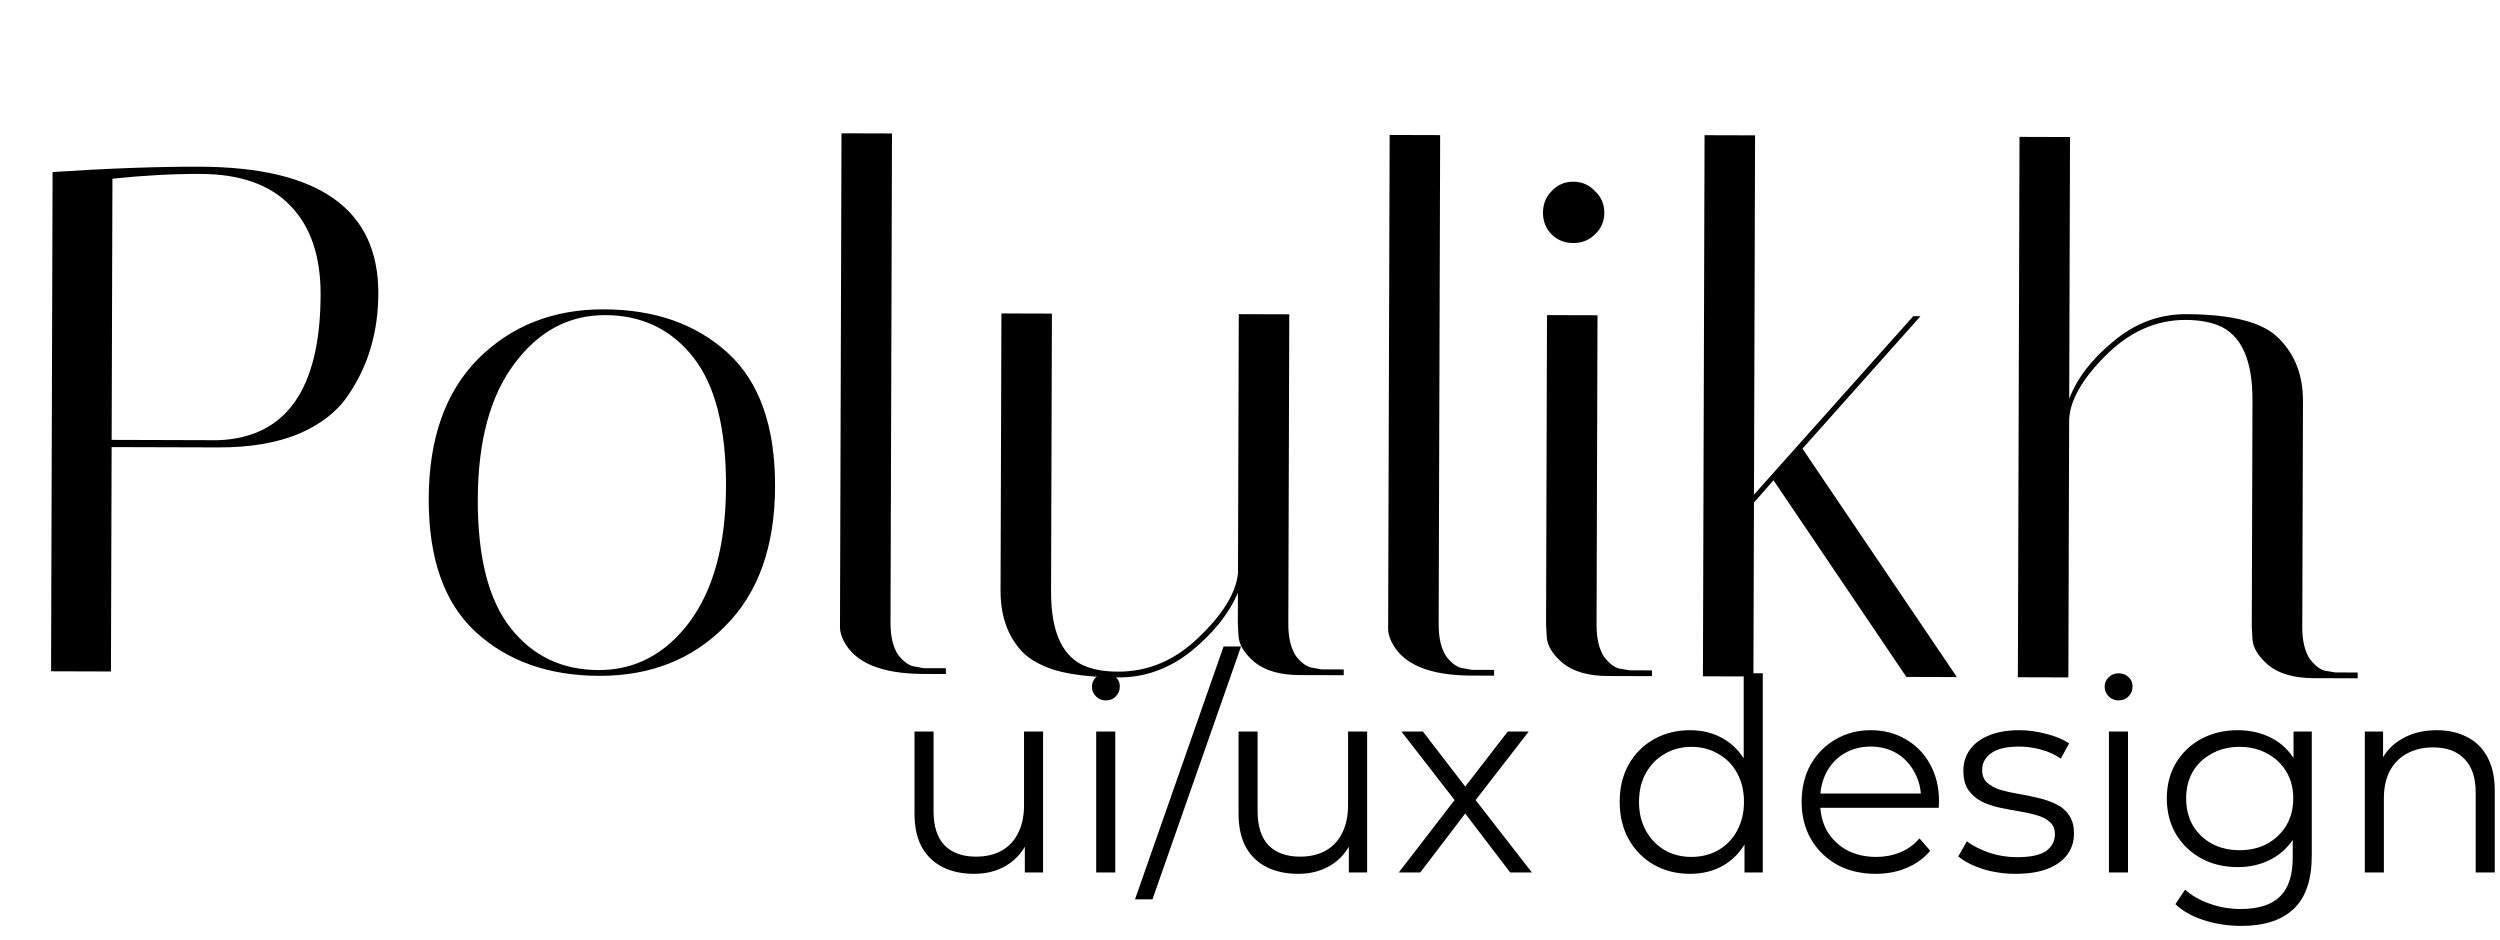
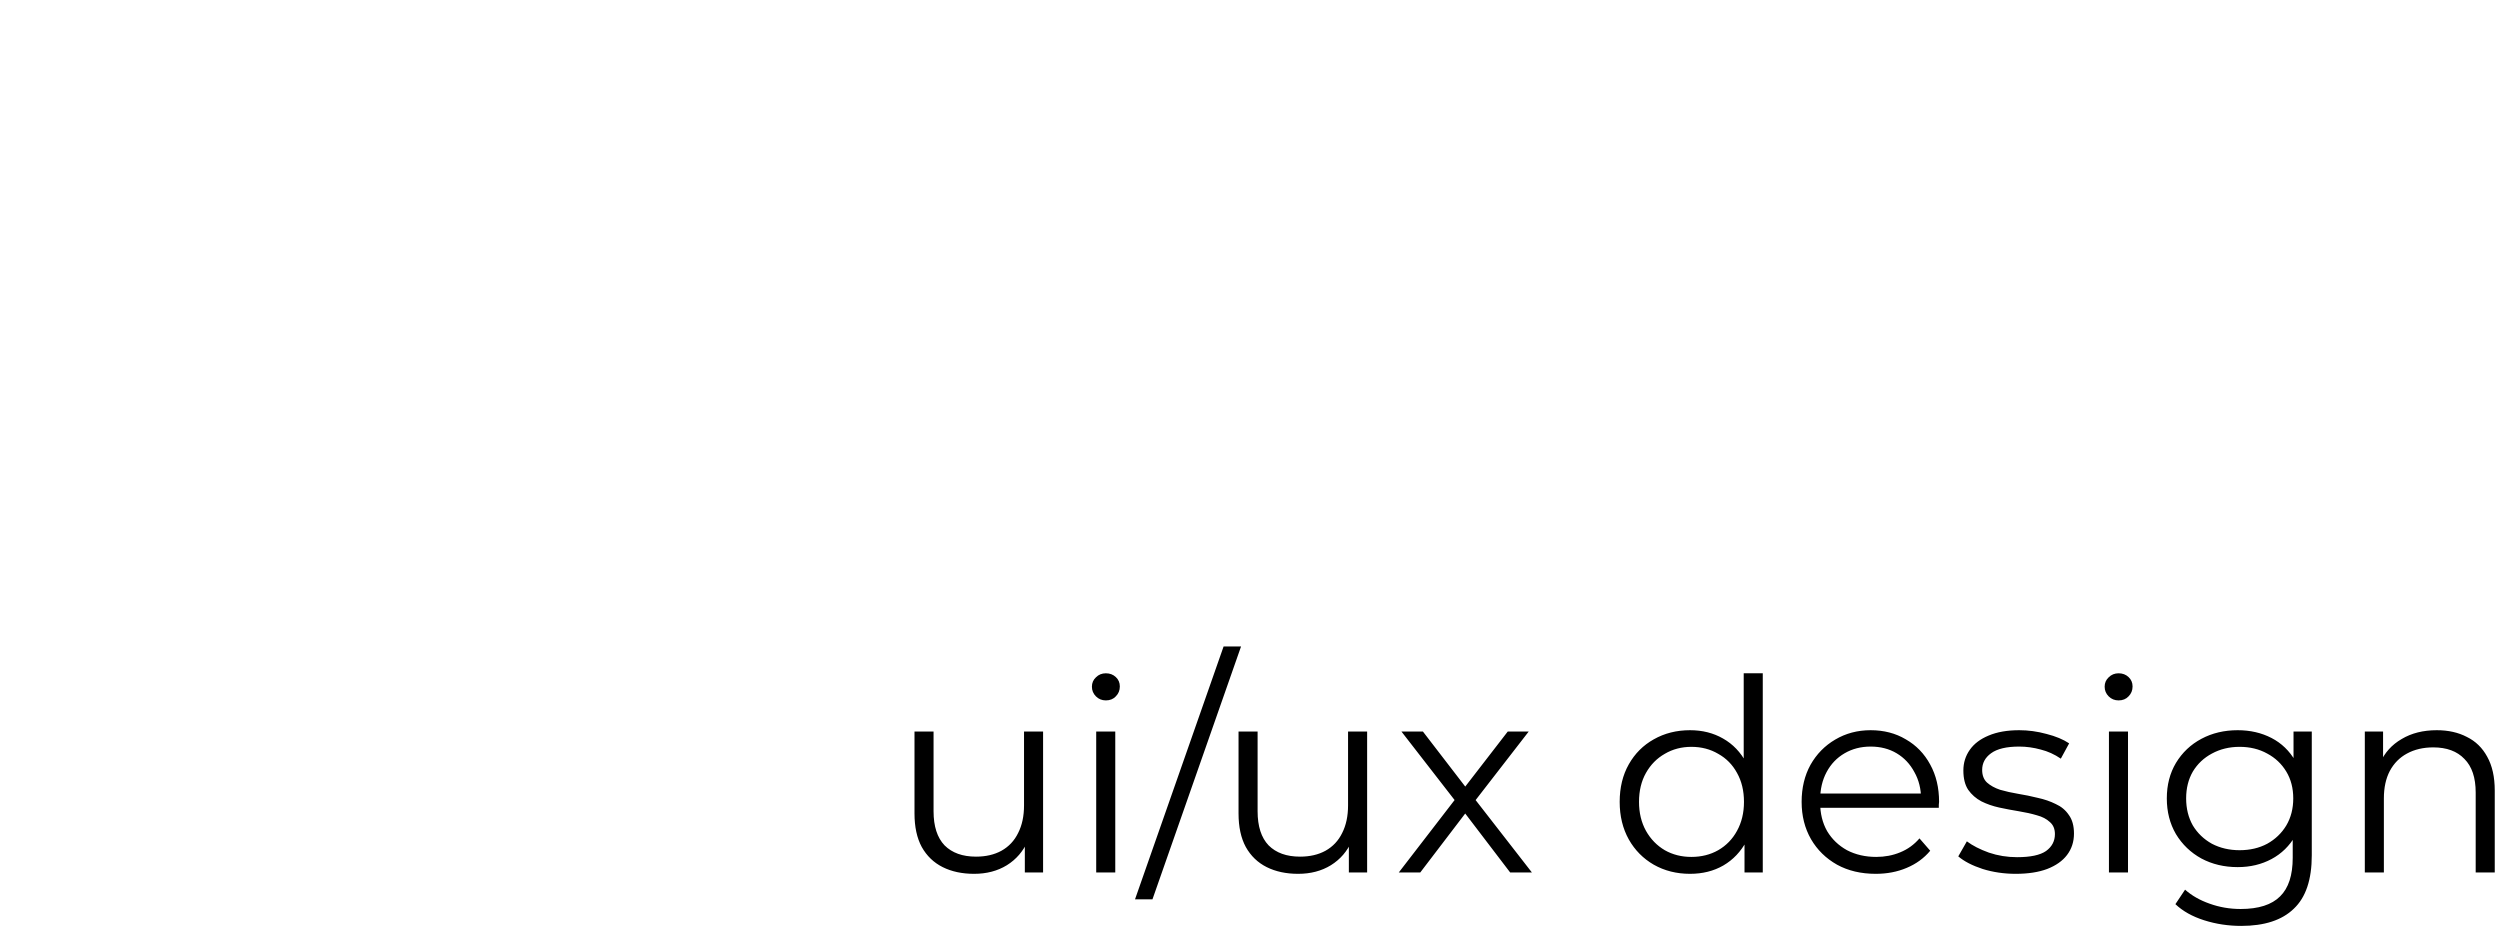
<svg xmlns="http://www.w3.org/2000/svg" width="149" height="56" viewBox="0 0 149 56" fill="none">
-   <path d="M3.134 10.253C6.46 10.034 9.384 9.928 11.907 9.936C19.016 9.957 22.563 12.476 22.548 17.493C22.541 19.815 21.933 21.849 20.723 23.594C20.09 24.538 19.113 25.294 17.792 25.864C16.472 26.404 14.88 26.672 13.017 26.666L6.653 26.647L6.612 40.02L3.043 40.009L3.134 10.253ZM11.948 10.366C10.286 10.361 8.537 10.456 6.701 10.651L6.654 26.217L13.018 26.236C17.061 26.076 19.09 23.187 19.108 17.569C19.114 15.275 18.518 13.511 17.318 12.274C16.117 11.009 14.328 10.373 11.948 10.366ZM35.711 40.28C32.701 40.271 30.253 39.404 28.366 37.678C26.479 35.952 25.541 33.298 25.552 29.714C25.563 26.131 26.546 23.353 28.502 21.381C30.485 19.409 32.983 18.428 35.992 18.437C39.031 18.446 41.494 19.314 43.381 21.039C45.267 22.765 46.205 25.42 46.194 29.003C46.184 32.586 45.186 35.364 43.202 37.336C41.247 39.308 38.75 40.289 35.711 40.28ZM36.078 18.781C33.899 18.775 32.09 19.744 30.651 21.689C29.211 23.605 28.487 26.297 28.476 29.766C28.466 33.206 29.117 35.76 30.431 37.426C31.744 39.093 33.49 39.929 35.669 39.936C37.848 39.943 39.657 38.988 41.096 37.072C42.535 35.127 43.26 32.434 43.27 28.994C43.281 25.526 42.63 22.958 41.316 21.291C40.002 19.625 38.256 18.788 36.078 18.781ZM55.043 40.167C52.52 40.159 50.931 39.495 50.276 38.175C50.134 37.887 50.063 37.629 50.063 37.4L50.153 7.945L53.163 7.954L53.074 37.108C53.072 37.939 53.228 38.585 53.541 39.044C53.884 39.475 54.227 39.706 54.571 39.736L55.044 39.823L56.377 39.827L56.376 40.171L55.043 40.167ZM62.643 35.245C62.636 37.51 63.234 38.959 64.436 39.593C65.008 39.882 65.739 40.028 66.628 40.03C68.434 40.036 70.041 39.352 71.45 37.981C72.887 36.609 73.665 35.336 73.784 34.161L73.831 18.724L76.841 18.733L76.784 37.18C76.782 38.011 76.938 38.657 77.251 39.117C77.594 39.547 77.938 39.778 78.281 39.808L78.754 39.895L80.087 39.899L80.086 40.243L77.463 40.235C76.288 40.231 75.386 39.971 74.757 39.453C74.156 38.935 73.842 38.418 73.815 37.902L73.774 37.171L73.78 35.322C73.26 36.553 72.339 37.711 71.017 38.797C69.696 39.853 68.246 40.379 66.67 40.374C65.122 40.37 63.846 40.222 62.844 39.933C61.87 39.614 61.169 39.182 60.741 38.636C59.998 37.745 59.629 36.598 59.633 35.193L59.684 18.681L62.694 18.69L62.643 35.245ZM87.713 40.266C85.19 40.259 83.601 39.594 82.946 38.274C82.803 37.987 82.733 37.728 82.733 37.499L82.823 8.044L85.833 8.053L85.744 37.207C85.742 38.039 85.897 38.684 86.211 39.144C86.554 39.575 86.897 39.805 87.241 39.835L87.714 39.922L89.047 39.926L89.046 40.27L87.713 40.266ZM95.834 40.291C94.659 40.287 93.757 40.027 93.127 39.509C92.527 38.991 92.213 38.474 92.186 37.958L92.145 37.227L92.201 18.78L95.211 18.789L95.155 37.236C95.153 38.067 95.309 38.713 95.623 39.172C95.965 39.603 96.294 39.834 96.609 39.863L97.125 39.951L98.458 39.955L98.457 40.299L95.834 40.291ZM92.474 13.965C92.131 13.62 91.96 13.189 91.962 12.673C91.964 12.157 92.137 11.728 92.482 11.385C92.827 11.013 93.258 10.828 93.774 10.829C94.29 10.831 94.719 11.019 95.062 11.392C95.433 11.738 95.619 12.168 95.617 12.684C95.615 13.2 95.428 13.63 95.054 13.972C94.709 14.315 94.278 14.486 93.763 14.485C93.246 14.483 92.817 14.31 92.474 13.965ZM104.602 8.067L104.537 29.481L114.03 18.846L114.46 18.847L107.427 26.738L116.63 40.354L113.62 40.345L105.701 28.625L104.536 29.954L104.504 40.317L101.494 40.308L101.592 8.058L104.602 8.067ZM137.895 40.419C136.719 40.415 135.817 40.154 135.188 39.636C134.588 39.119 134.274 38.602 134.247 38.086L134.206 37.355L134.247 23.853C134.254 21.588 133.656 20.138 132.454 19.504C131.882 19.216 131.151 19.07 130.262 19.067C128.485 19.062 126.878 19.788 125.44 21.246C124.031 22.675 123.325 23.963 123.321 25.109L123.275 40.374L120.265 40.365L120.363 8.158L123.373 8.167L123.325 23.776C123.788 22.545 124.665 21.401 125.959 20.344C127.252 19.259 128.701 18.719 130.307 18.724C133.087 18.732 134.935 19.225 135.849 20.202C136.792 21.151 137.261 22.385 137.257 23.905L137.216 37.364C137.213 38.195 137.369 38.84 137.683 39.3C138.026 39.731 138.355 39.962 138.67 39.991L139.186 40.079L140.519 40.083L140.518 40.427L137.895 40.419Z" fill="black" />
  <path d="M58.056 52.08C57.341 52.08 56.717 51.947 56.184 51.68C55.651 51.413 55.235 51.013 54.936 50.48C54.648 49.947 54.504 49.28 54.504 48.48V43.6H55.64V48.352C55.64 49.248 55.859 49.925 56.296 50.384C56.744 50.832 57.368 51.056 58.168 51.056C58.755 51.056 59.261 50.939 59.688 50.704C60.125 50.459 60.456 50.107 60.68 49.648C60.915 49.189 61.032 48.64 61.032 48V43.6H62.168V52H61.08V49.696L61.256 50.112C60.989 50.731 60.573 51.216 60.008 51.568C59.453 51.909 58.803 52.08 58.056 52.08ZM65.334 52V43.6H66.47V52H65.334ZM65.91 41.744C65.675 41.744 65.478 41.664 65.318 41.504C65.158 41.344 65.078 41.152 65.078 40.928C65.078 40.704 65.158 40.517 65.318 40.368C65.478 40.208 65.675 40.128 65.91 40.128C66.145 40.128 66.342 40.203 66.502 40.352C66.662 40.501 66.742 40.688 66.742 40.912C66.742 41.147 66.662 41.344 66.502 41.504C66.353 41.664 66.155 41.744 65.91 41.744ZM67.647 53.6L72.927 38.528H73.967L68.687 53.6H67.647ZM77.368 52.08C76.654 52.08 76.03 51.947 75.496 51.68C74.963 51.413 74.547 51.013 74.249 50.48C73.96 49.947 73.817 49.28 73.817 48.48V43.6H74.953V48.352C74.953 49.248 75.171 49.925 75.609 50.384C76.056 50.832 76.68 51.056 77.481 51.056C78.067 51.056 78.574 50.939 79.001 50.704C79.438 50.459 79.769 50.107 79.993 49.648C80.227 49.189 80.344 48.64 80.344 48V43.6H81.481V52H80.392V49.696L80.569 50.112C80.302 50.731 79.886 51.216 79.32 51.568C78.766 51.909 78.115 52.08 77.368 52.08ZM83.367 52L86.918 47.392L86.903 47.952L83.526 43.6H84.806L87.575 47.2L87.094 47.184L89.862 43.6H91.111L87.703 48L87.719 47.392L91.302 52H90.007L87.079 48.16L87.526 48.224L84.647 52H83.367ZM100.725 52.08C99.925 52.08 99.205 51.899 98.565 51.536C97.936 51.173 97.439 50.672 97.077 50.032C96.714 49.381 96.533 48.635 96.533 47.792C96.533 46.939 96.714 46.192 97.077 45.552C97.439 44.912 97.936 44.416 98.565 44.064C99.205 43.701 99.925 43.52 100.725 43.52C101.461 43.52 102.117 43.685 102.693 44.016C103.28 44.347 103.744 44.832 104.085 45.472C104.437 46.101 104.613 46.875 104.613 47.792C104.613 48.699 104.442 49.472 104.101 50.112C103.76 50.752 103.296 51.243 102.709 51.584C102.133 51.915 101.472 52.08 100.725 52.08ZM100.805 51.072C101.402 51.072 101.936 50.939 102.405 50.672C102.885 50.395 103.258 50.011 103.525 49.52C103.802 49.019 103.941 48.443 103.941 47.792C103.941 47.131 103.802 46.555 103.525 46.064C103.258 45.573 102.885 45.195 102.405 44.928C101.936 44.651 101.402 44.512 100.805 44.512C100.218 44.512 99.69 44.651 99.221 44.928C98.751 45.195 98.378 45.573 98.101 46.064C97.823 46.555 97.685 47.131 97.685 47.792C97.685 48.443 97.823 49.019 98.101 49.52C98.378 50.011 98.751 50.395 99.221 50.672C99.69 50.939 100.218 51.072 100.805 51.072ZM103.973 52V49.472L104.085 47.776L103.925 46.08V40.128H105.061V52H103.973ZM111.793 52.08C110.918 52.08 110.15 51.899 109.489 51.536C108.827 51.163 108.31 50.656 107.937 50.016C107.563 49.365 107.377 48.624 107.377 47.792C107.377 46.96 107.553 46.224 107.905 45.584C108.267 44.944 108.758 44.443 109.377 44.08C110.006 43.707 110.71 43.52 111.489 43.52C112.278 43.52 112.977 43.701 113.585 44.064C114.203 44.416 114.689 44.917 115.041 45.568C115.393 46.208 115.569 46.949 115.569 47.792C115.569 47.845 115.563 47.904 115.553 47.968C115.553 48.021 115.553 48.08 115.553 48.144H108.241V47.296H114.945L114.497 47.632C114.497 47.024 114.363 46.485 114.097 46.016C113.841 45.536 113.489 45.163 113.041 44.896C112.593 44.629 112.075 44.496 111.489 44.496C110.913 44.496 110.395 44.629 109.937 44.896C109.478 45.163 109.121 45.536 108.865 46.016C108.609 46.496 108.481 47.045 108.481 47.664V47.84C108.481 48.48 108.619 49.045 108.897 49.536C109.185 50.016 109.579 50.395 110.081 50.672C110.593 50.939 111.174 51.072 111.825 51.072C112.337 51.072 112.811 50.981 113.249 50.8C113.697 50.619 114.081 50.341 114.401 49.968L115.041 50.704C114.667 51.152 114.198 51.493 113.633 51.728C113.078 51.963 112.465 52.08 111.793 52.08ZM120.137 52.08C119.444 52.08 118.788 51.984 118.169 51.792C117.55 51.589 117.065 51.339 116.713 51.04L117.225 50.144C117.566 50.4 118.004 50.624 118.537 50.816C119.07 50.997 119.63 51.088 120.217 51.088C121.017 51.088 121.593 50.965 121.945 50.72C122.297 50.464 122.473 50.128 122.473 49.712C122.473 49.403 122.372 49.163 122.169 48.992C121.977 48.811 121.721 48.677 121.401 48.592C121.081 48.496 120.724 48.416 120.329 48.352C119.934 48.288 119.54 48.213 119.145 48.128C118.761 48.043 118.409 47.92 118.089 47.76C117.769 47.589 117.508 47.36 117.305 47.072C117.113 46.784 117.017 46.4 117.017 45.92C117.017 45.461 117.145 45.051 117.401 44.688C117.657 44.325 118.03 44.043 118.521 43.84C119.022 43.627 119.63 43.52 120.345 43.52C120.889 43.52 121.433 43.595 121.977 43.744C122.521 43.883 122.969 44.069 123.321 44.304L122.825 45.216C122.452 44.96 122.052 44.779 121.625 44.672C121.198 44.555 120.772 44.496 120.345 44.496C119.588 44.496 119.028 44.629 118.665 44.896C118.313 45.152 118.137 45.483 118.137 45.888C118.137 46.208 118.233 46.459 118.425 46.64C118.628 46.821 118.889 46.965 119.209 47.072C119.54 47.168 119.897 47.248 120.281 47.312C120.676 47.376 121.065 47.456 121.449 47.552C121.844 47.637 122.201 47.76 122.521 47.92C122.852 48.069 123.113 48.288 123.305 48.576C123.508 48.853 123.609 49.221 123.609 49.68C123.609 50.171 123.47 50.597 123.193 50.96C122.926 51.312 122.532 51.589 122.009 51.792C121.497 51.984 120.873 52.08 120.137 52.08ZM125.693 52V43.6H126.829V52H125.693ZM126.269 41.744C126.035 41.744 125.837 41.664 125.677 41.504C125.517 41.344 125.437 41.152 125.437 40.928C125.437 40.704 125.517 40.517 125.677 40.368C125.837 40.208 126.035 40.128 126.269 40.128C126.504 40.128 126.701 40.203 126.861 40.352C127.021 40.501 127.101 40.688 127.101 40.912C127.101 41.147 127.021 41.344 126.861 41.504C126.712 41.664 126.515 41.744 126.269 41.744ZM133.574 55.184C132.806 55.184 132.07 55.072 131.366 54.848C130.662 54.624 130.092 54.304 129.654 53.888L130.23 53.024C130.625 53.376 131.11 53.653 131.686 53.856C132.273 54.069 132.892 54.176 133.542 54.176C134.609 54.176 135.393 53.925 135.894 53.424C136.396 52.933 136.646 52.165 136.646 51.12V49.024L136.806 47.584L136.694 46.144V43.6H137.782V50.976C137.782 52.427 137.425 53.488 136.71 54.16C136.006 54.843 134.961 55.184 133.574 55.184ZM133.366 51.68C132.566 51.68 131.846 51.509 131.206 51.168C130.566 50.816 130.06 50.331 129.686 49.712C129.324 49.093 129.142 48.384 129.142 47.584C129.142 46.784 129.324 46.08 129.686 45.472C130.06 44.853 130.566 44.373 131.206 44.032C131.846 43.691 132.566 43.52 133.366 43.52C134.113 43.52 134.785 43.675 135.382 43.984C135.98 44.293 136.454 44.752 136.806 45.36C137.158 45.968 137.334 46.709 137.334 47.584C137.334 48.459 137.158 49.2 136.806 49.808C136.454 50.416 135.98 50.88 135.382 51.2C134.785 51.52 134.113 51.68 133.366 51.68ZM133.478 50.672C134.097 50.672 134.646 50.544 135.126 50.288C135.606 50.021 135.985 49.659 136.262 49.2C136.54 48.731 136.678 48.192 136.678 47.584C136.678 46.976 136.54 46.443 136.262 45.984C135.985 45.525 135.606 45.168 135.126 44.912C134.646 44.645 134.097 44.512 133.478 44.512C132.87 44.512 132.321 44.645 131.83 44.912C131.35 45.168 130.972 45.525 130.694 45.984C130.428 46.443 130.294 46.976 130.294 47.584C130.294 48.192 130.428 48.731 130.694 49.2C130.972 49.659 131.35 50.021 131.83 50.288C132.321 50.544 132.87 50.672 133.478 50.672ZM145.231 43.52C145.914 43.52 146.511 43.653 147.023 43.92C147.546 44.176 147.951 44.571 148.239 45.104C148.538 45.637 148.687 46.309 148.687 47.12V52H147.551V47.232C147.551 46.347 147.327 45.68 146.879 45.232C146.442 44.773 145.823 44.544 145.023 44.544C144.426 44.544 143.903 44.667 143.455 44.912C143.018 45.147 142.677 45.493 142.431 45.952C142.197 46.4 142.079 46.944 142.079 47.584V52H140.943V43.6H142.031V45.904L141.855 45.472C142.122 44.864 142.549 44.389 143.135 44.048C143.722 43.696 144.421 43.52 145.231 43.52Z" fill="black" />
</svg>